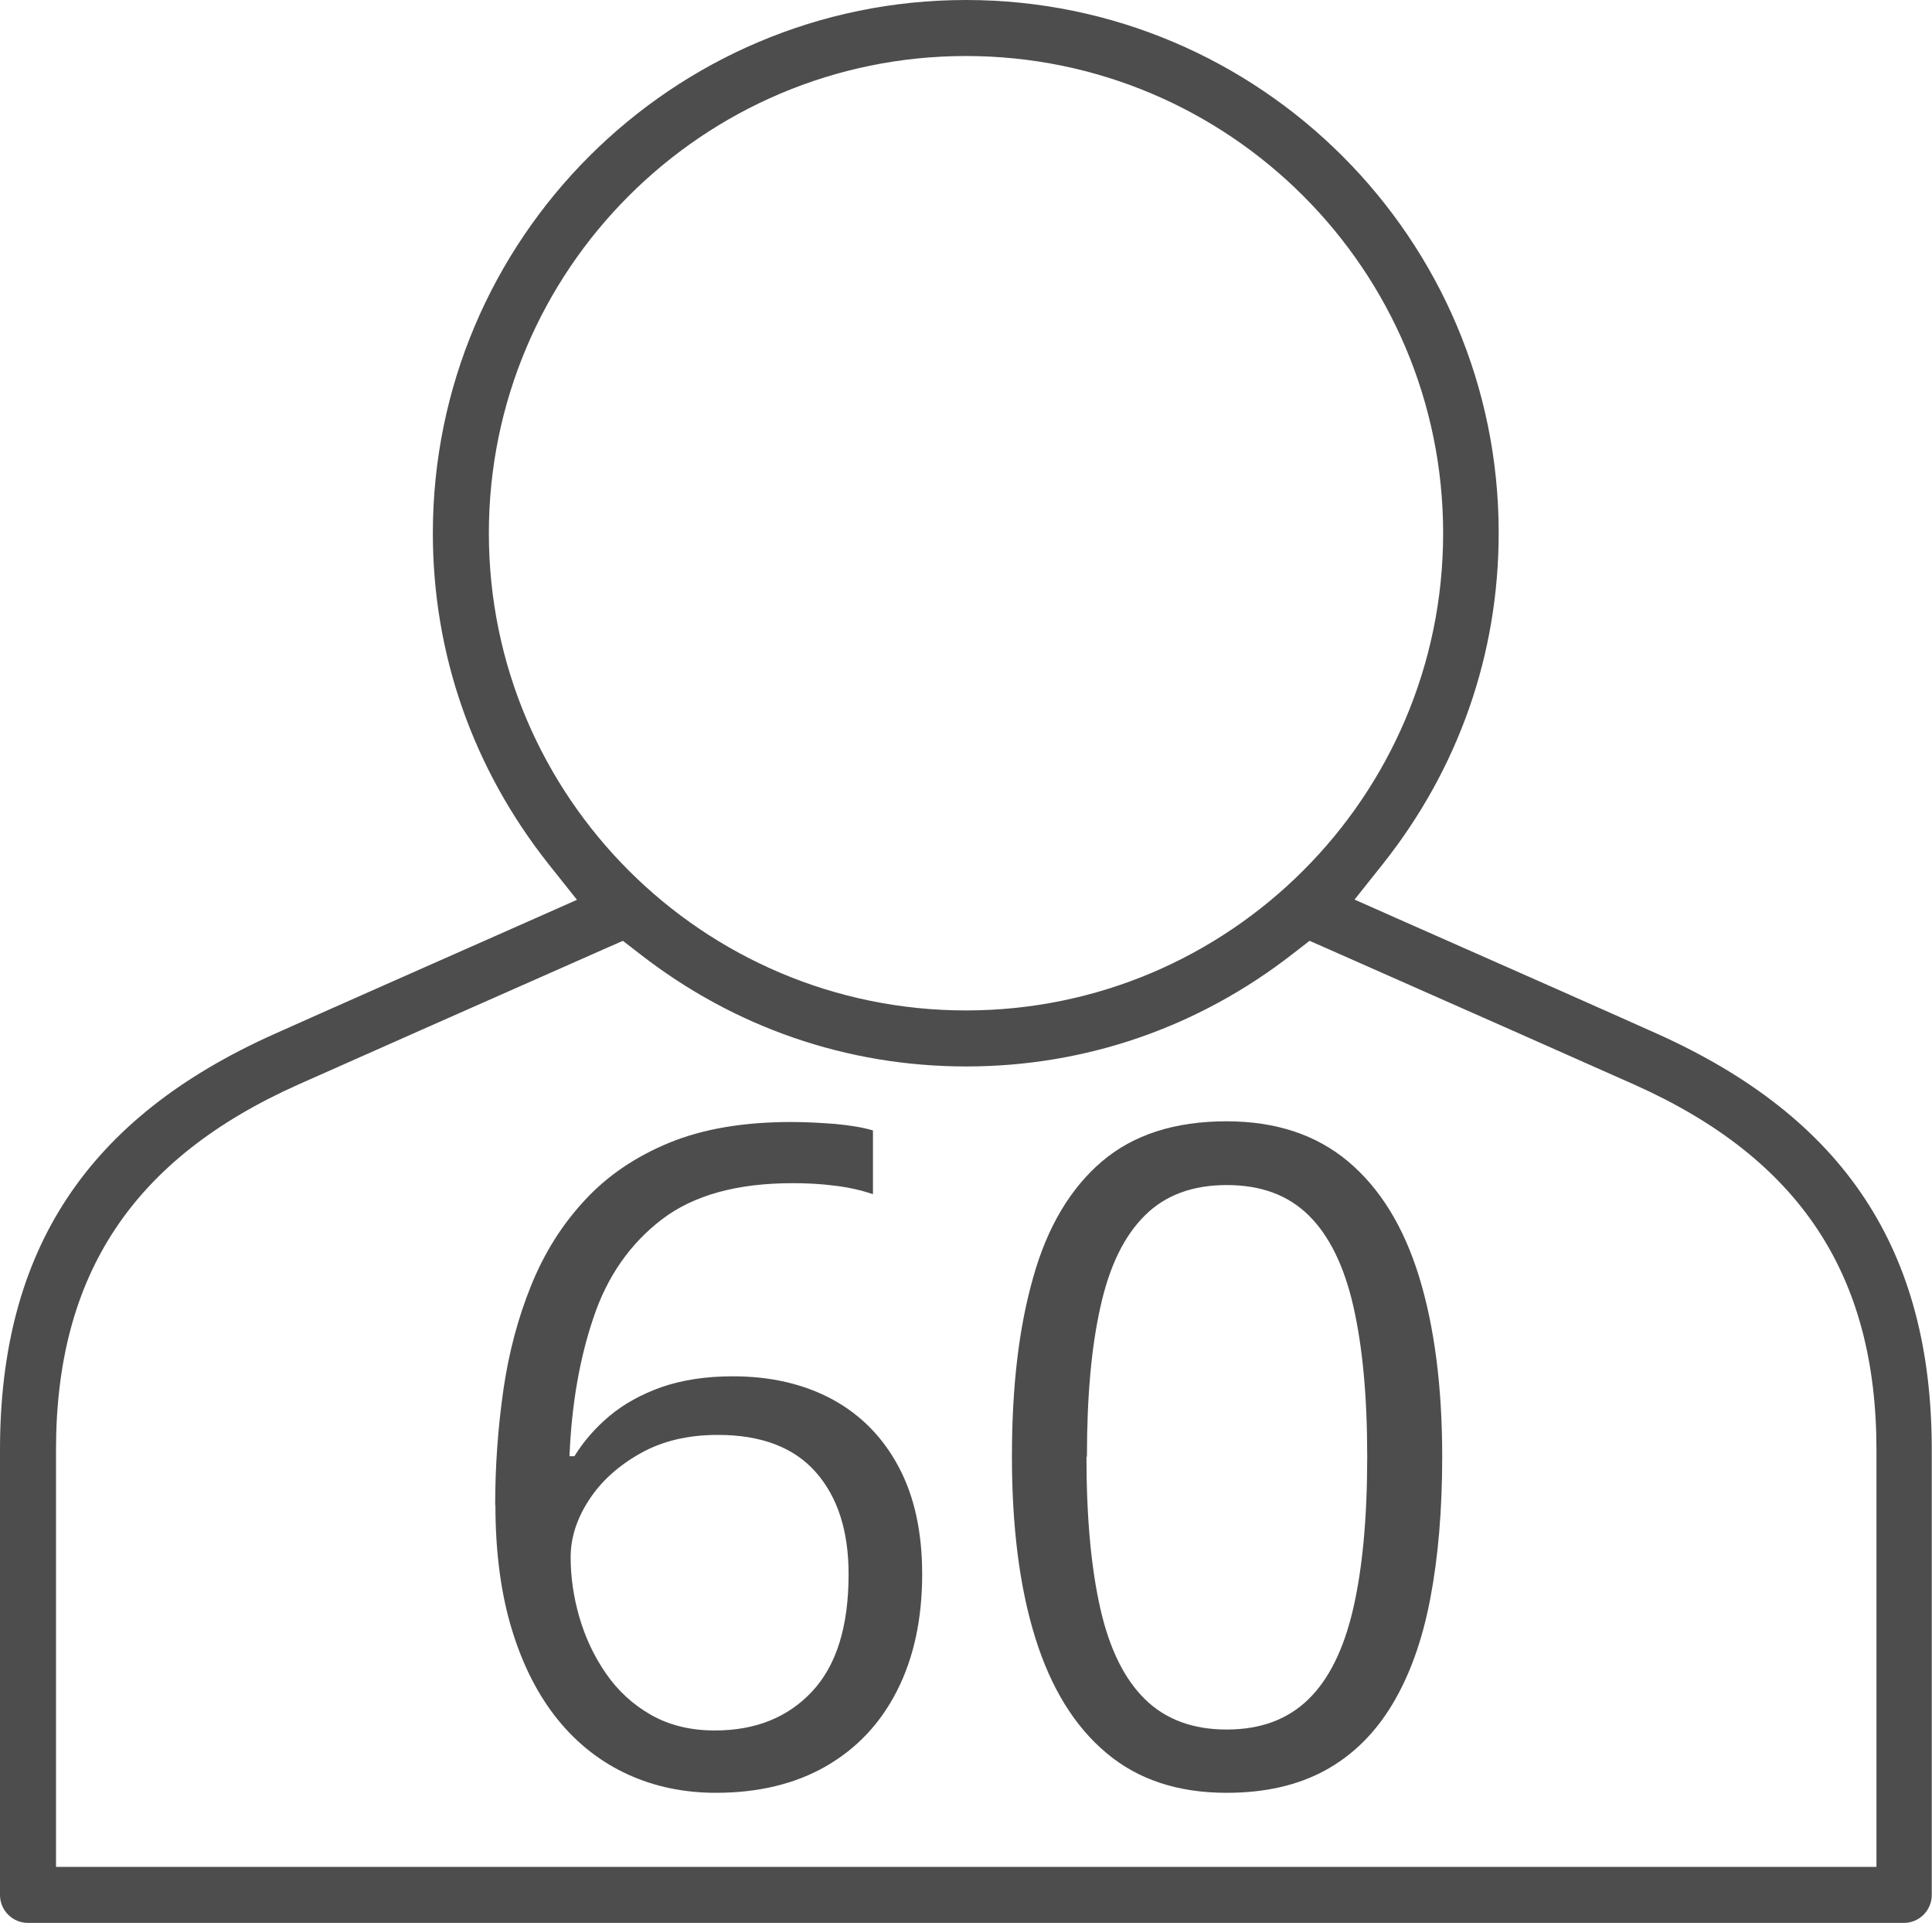
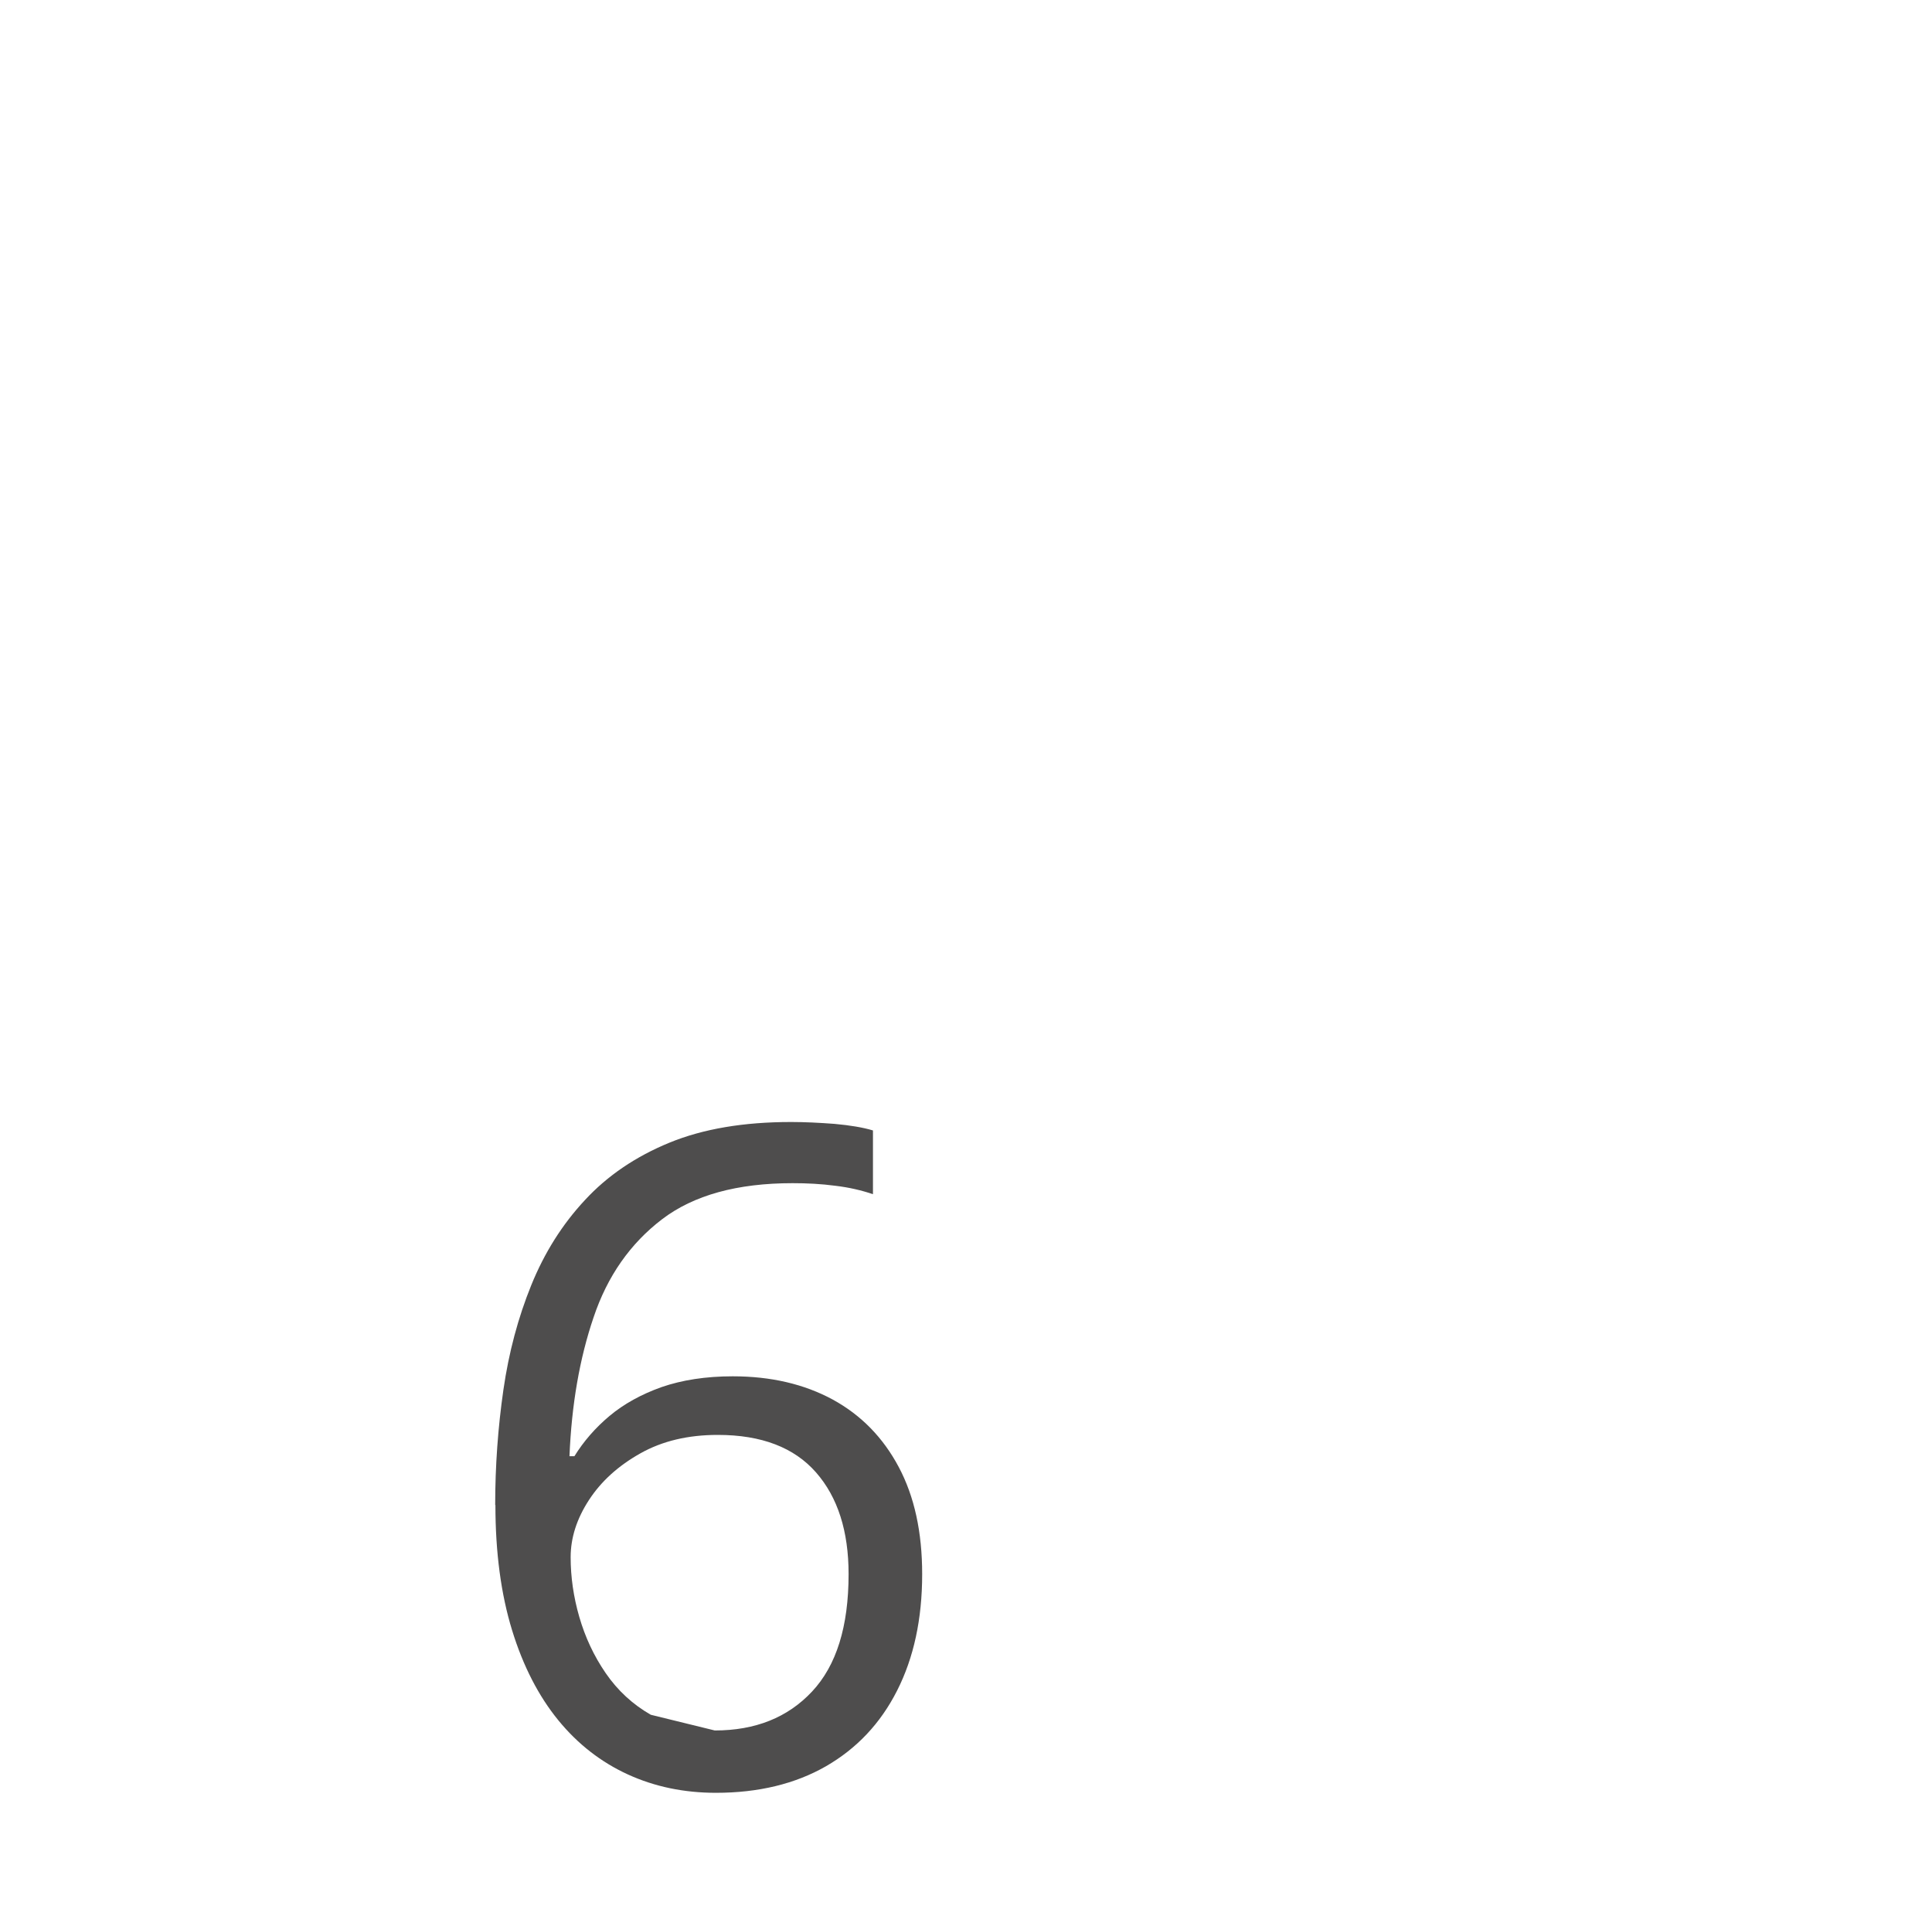
<svg xmlns="http://www.w3.org/2000/svg" id="Calque_1" data-name="Calque 1" viewBox="0 0 82.44 82.04">
  <defs>
    <style>
      .cls-1 {
        fill: #4e4d4d;
      }
    </style>
  </defs>
-   <path class="cls-1" d="m81.24,82.04c.66,0,1.19-.54,1.19-1.19v-19c0-8.52-3.73-14.16-11.73-17.75-1.96-.88-6.34-2.82-11.12-4.93l-1.78-.79,1.21-1.52c3.23-4.07,4.94-8.95,4.94-14.12C63.96,10.2,53.76,0,41.22,0s-22.75,10.2-22.75,22.75c0,5.16,1.71,10.04,4.94,14.12l1.21,1.52-1.78.79c-4.77,2.11-9.16,4.05-11.12,4.93C3.73,47.68,0,53.32,0,61.85v19c0,.66.54,1.19,1.19,1.19h80.05ZM20.86,22.75c0-11.23,9.13-20.36,20.36-20.36s20.36,9.13,20.36,20.36-9.13,20.36-20.36,20.36-20.36-9.13-20.36-20.36ZM2.39,61.85c0-7.47,3.28-12.42,10.32-15.57,2.22-.99,7.55-3.35,13.05-5.78l.82-.36.71.55c4.04,3.15,8.86,4.81,13.94,4.81s9.9-1.66,13.94-4.81l.71-.55.82.36c5.5,2.43,10.83,4.79,13.05,5.78,7.04,3.15,10.32,8.1,10.32,15.57v17.8H2.39v-17.8Z" />
  <g>
-     <path class="cls-1" d="m21.13,64.21c0-1.68.12-3.31.35-4.91.23-1.6.63-3.09,1.19-4.47.56-1.38,1.32-2.59,2.29-3.63.96-1.04,2.17-1.86,3.61-2.45,1.44-.59,3.17-.88,5.19-.88.57,0,1.19.03,1.85.08.66.06,1.21.15,1.64.28v2.72c-.47-.16-1.01-.29-1.61-.36-.6-.08-1.21-.11-1.82-.11-2.36,0-4.22.51-5.57,1.54-1.35,1.03-2.33,2.42-2.92,4.18-.6,1.76-.94,3.74-1.03,5.93h.21c.39-.63.89-1.21,1.5-1.72.61-.51,1.35-.92,2.22-1.23.87-.3,1.88-.46,3.04-.46,1.62,0,3.04.33,4.26.99,1.21.66,2.15,1.62,2.82,2.88.67,1.26,1,2.78,1,4.57,0,1.92-.36,3.57-1.07,4.97-.71,1.4-1.72,2.47-3.04,3.23-1.31.75-2.88,1.13-4.69,1.13-1.36,0-2.61-.26-3.75-.78-1.14-.52-2.14-1.29-2.98-2.32-.84-1.03-1.5-2.31-1.97-3.84-.47-1.53-.71-3.31-.71-5.34Zm9.37,9.62c1.73,0,3.11-.55,4.15-1.66,1.04-1.11,1.56-2.77,1.56-5.01,0-1.83-.46-3.28-1.39-4.34s-2.32-1.6-4.19-1.6c-1.27,0-2.37.26-3.31.79-.94.53-1.67,1.19-2.19,1.99s-.78,1.61-.78,2.44.12,1.69.37,2.55c.25.86.62,1.66,1.13,2.4s1.15,1.33,1.92,1.77c.77.44,1.68.67,2.72.67Z" />
-     <path class="cls-1" d="m61.54,62.15c0,2.26-.17,4.28-.51,6.06s-.88,3.28-1.62,4.51-1.69,2.17-2.86,2.81c-1.17.64-2.57.96-4.21.96-2.07,0-3.78-.56-5.13-1.7-1.35-1.13-2.36-2.76-3.03-4.9-.67-2.14-1-4.72-1-7.74s.3-5.53.91-7.66c.6-2.14,1.58-3.78,2.92-4.93,1.35-1.15,3.12-1.72,5.33-1.72,2.09,0,3.82.57,5.18,1.71,1.36,1.14,2.37,2.77,3.03,4.91.66,2.14.99,4.71.99,7.7Zm-15.18,0c0,2.59.2,4.75.59,6.47.39,1.73,1.03,3.02,1.91,3.88.88.86,2.04,1.29,3.48,1.29s2.59-.42,3.48-1.28c.88-.85,1.52-2.14,1.92-3.87.4-1.73.6-3.89.6-6.49s-.2-4.69-.59-6.41c-.39-1.72-1.03-3.02-1.9-3.88-.88-.87-2.04-1.3-3.5-1.3s-2.63.43-3.5,1.3c-.88.87-1.51,2.16-1.89,3.88-.39,1.72-.58,3.86-.58,6.41Z" />
+     <path class="cls-1" d="m21.13,64.21c0-1.68.12-3.31.35-4.91.23-1.6.63-3.09,1.19-4.47.56-1.38,1.32-2.59,2.29-3.63.96-1.04,2.17-1.86,3.61-2.45,1.44-.59,3.17-.88,5.19-.88.57,0,1.19.03,1.85.08.66.06,1.21.15,1.64.28v2.72c-.47-.16-1.01-.29-1.61-.36-.6-.08-1.21-.11-1.82-.11-2.36,0-4.22.51-5.57,1.54-1.35,1.03-2.33,2.42-2.92,4.18-.6,1.76-.94,3.74-1.03,5.93h.21c.39-.63.89-1.21,1.5-1.72.61-.51,1.35-.92,2.22-1.23.87-.3,1.88-.46,3.04-.46,1.62,0,3.04.33,4.26.99,1.21.66,2.15,1.62,2.82,2.88.67,1.26,1,2.78,1,4.57,0,1.92-.36,3.57-1.07,4.97-.71,1.4-1.72,2.47-3.04,3.23-1.31.75-2.88,1.13-4.69,1.13-1.36,0-2.61-.26-3.75-.78-1.14-.52-2.14-1.29-2.98-2.32-.84-1.03-1.5-2.31-1.97-3.84-.47-1.53-.71-3.31-.71-5.34Zm9.37,9.62c1.73,0,3.11-.55,4.15-1.66,1.04-1.11,1.56-2.77,1.56-5.01,0-1.83-.46-3.28-1.39-4.34s-2.32-1.6-4.19-1.6c-1.27,0-2.37.26-3.31.79-.94.53-1.67,1.19-2.19,1.99s-.78,1.61-.78,2.44.12,1.69.37,2.55c.25.86.62,1.66,1.13,2.4s1.15,1.33,1.92,1.77Z" />
  </g>
</svg>